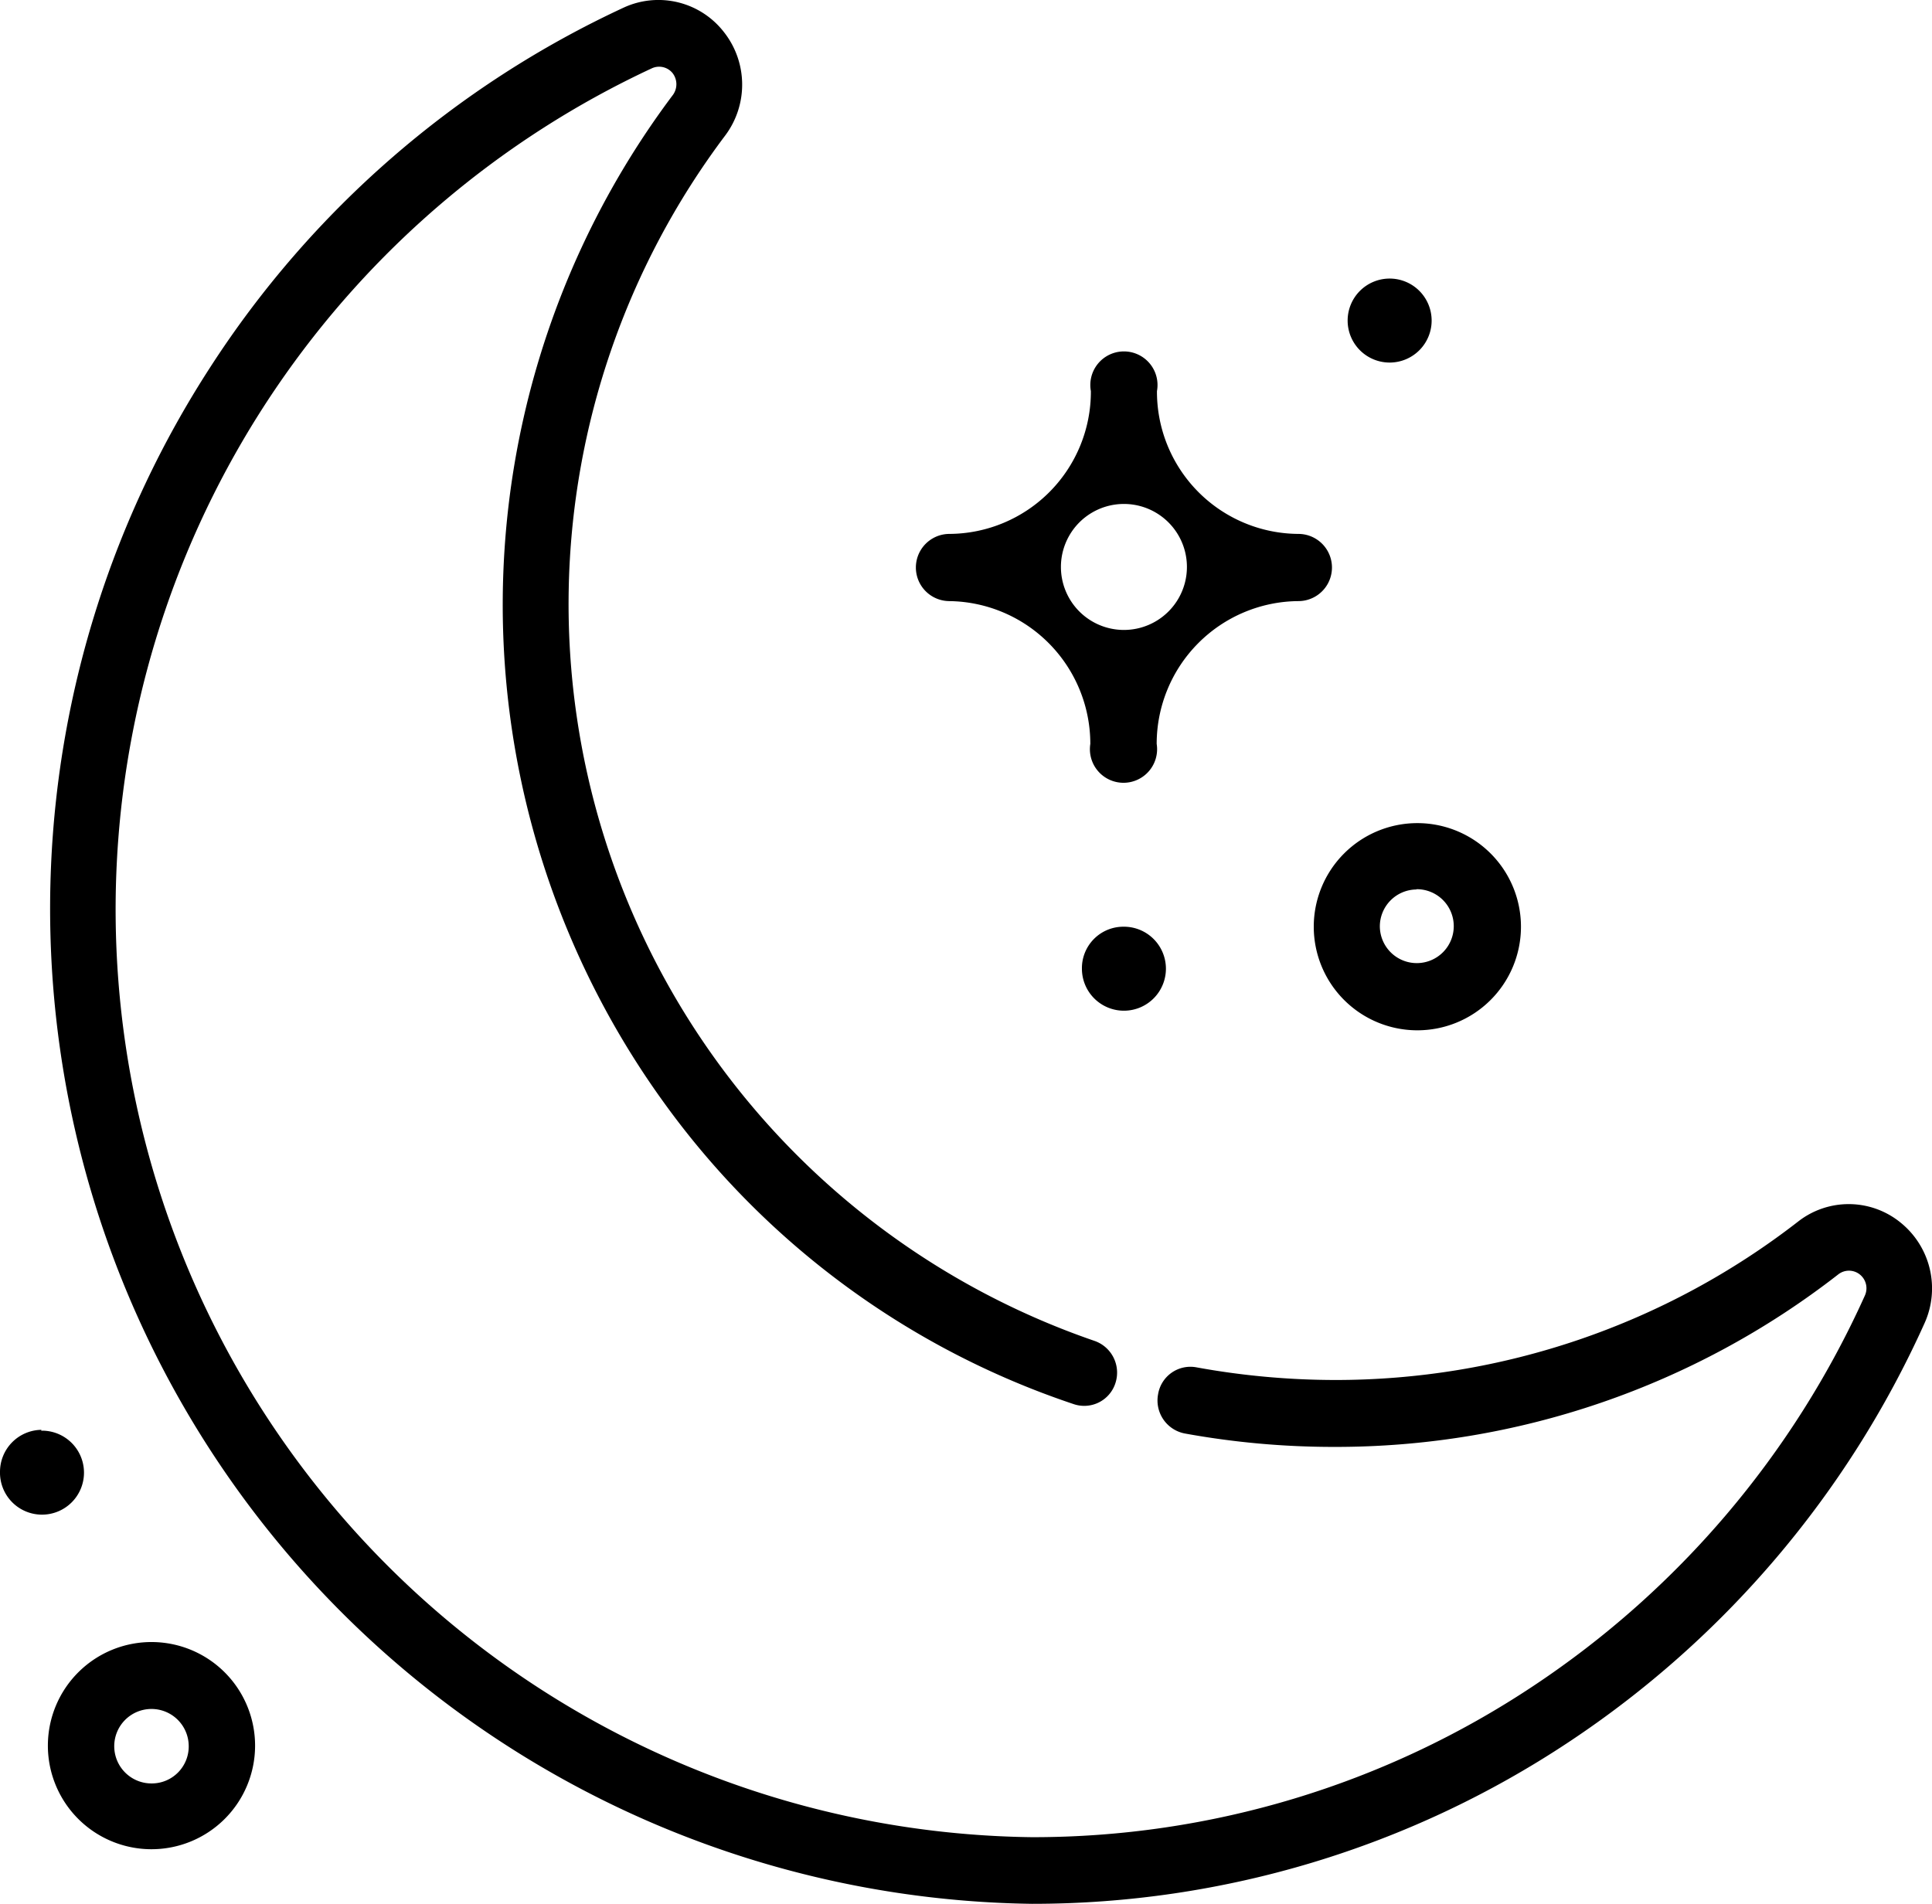
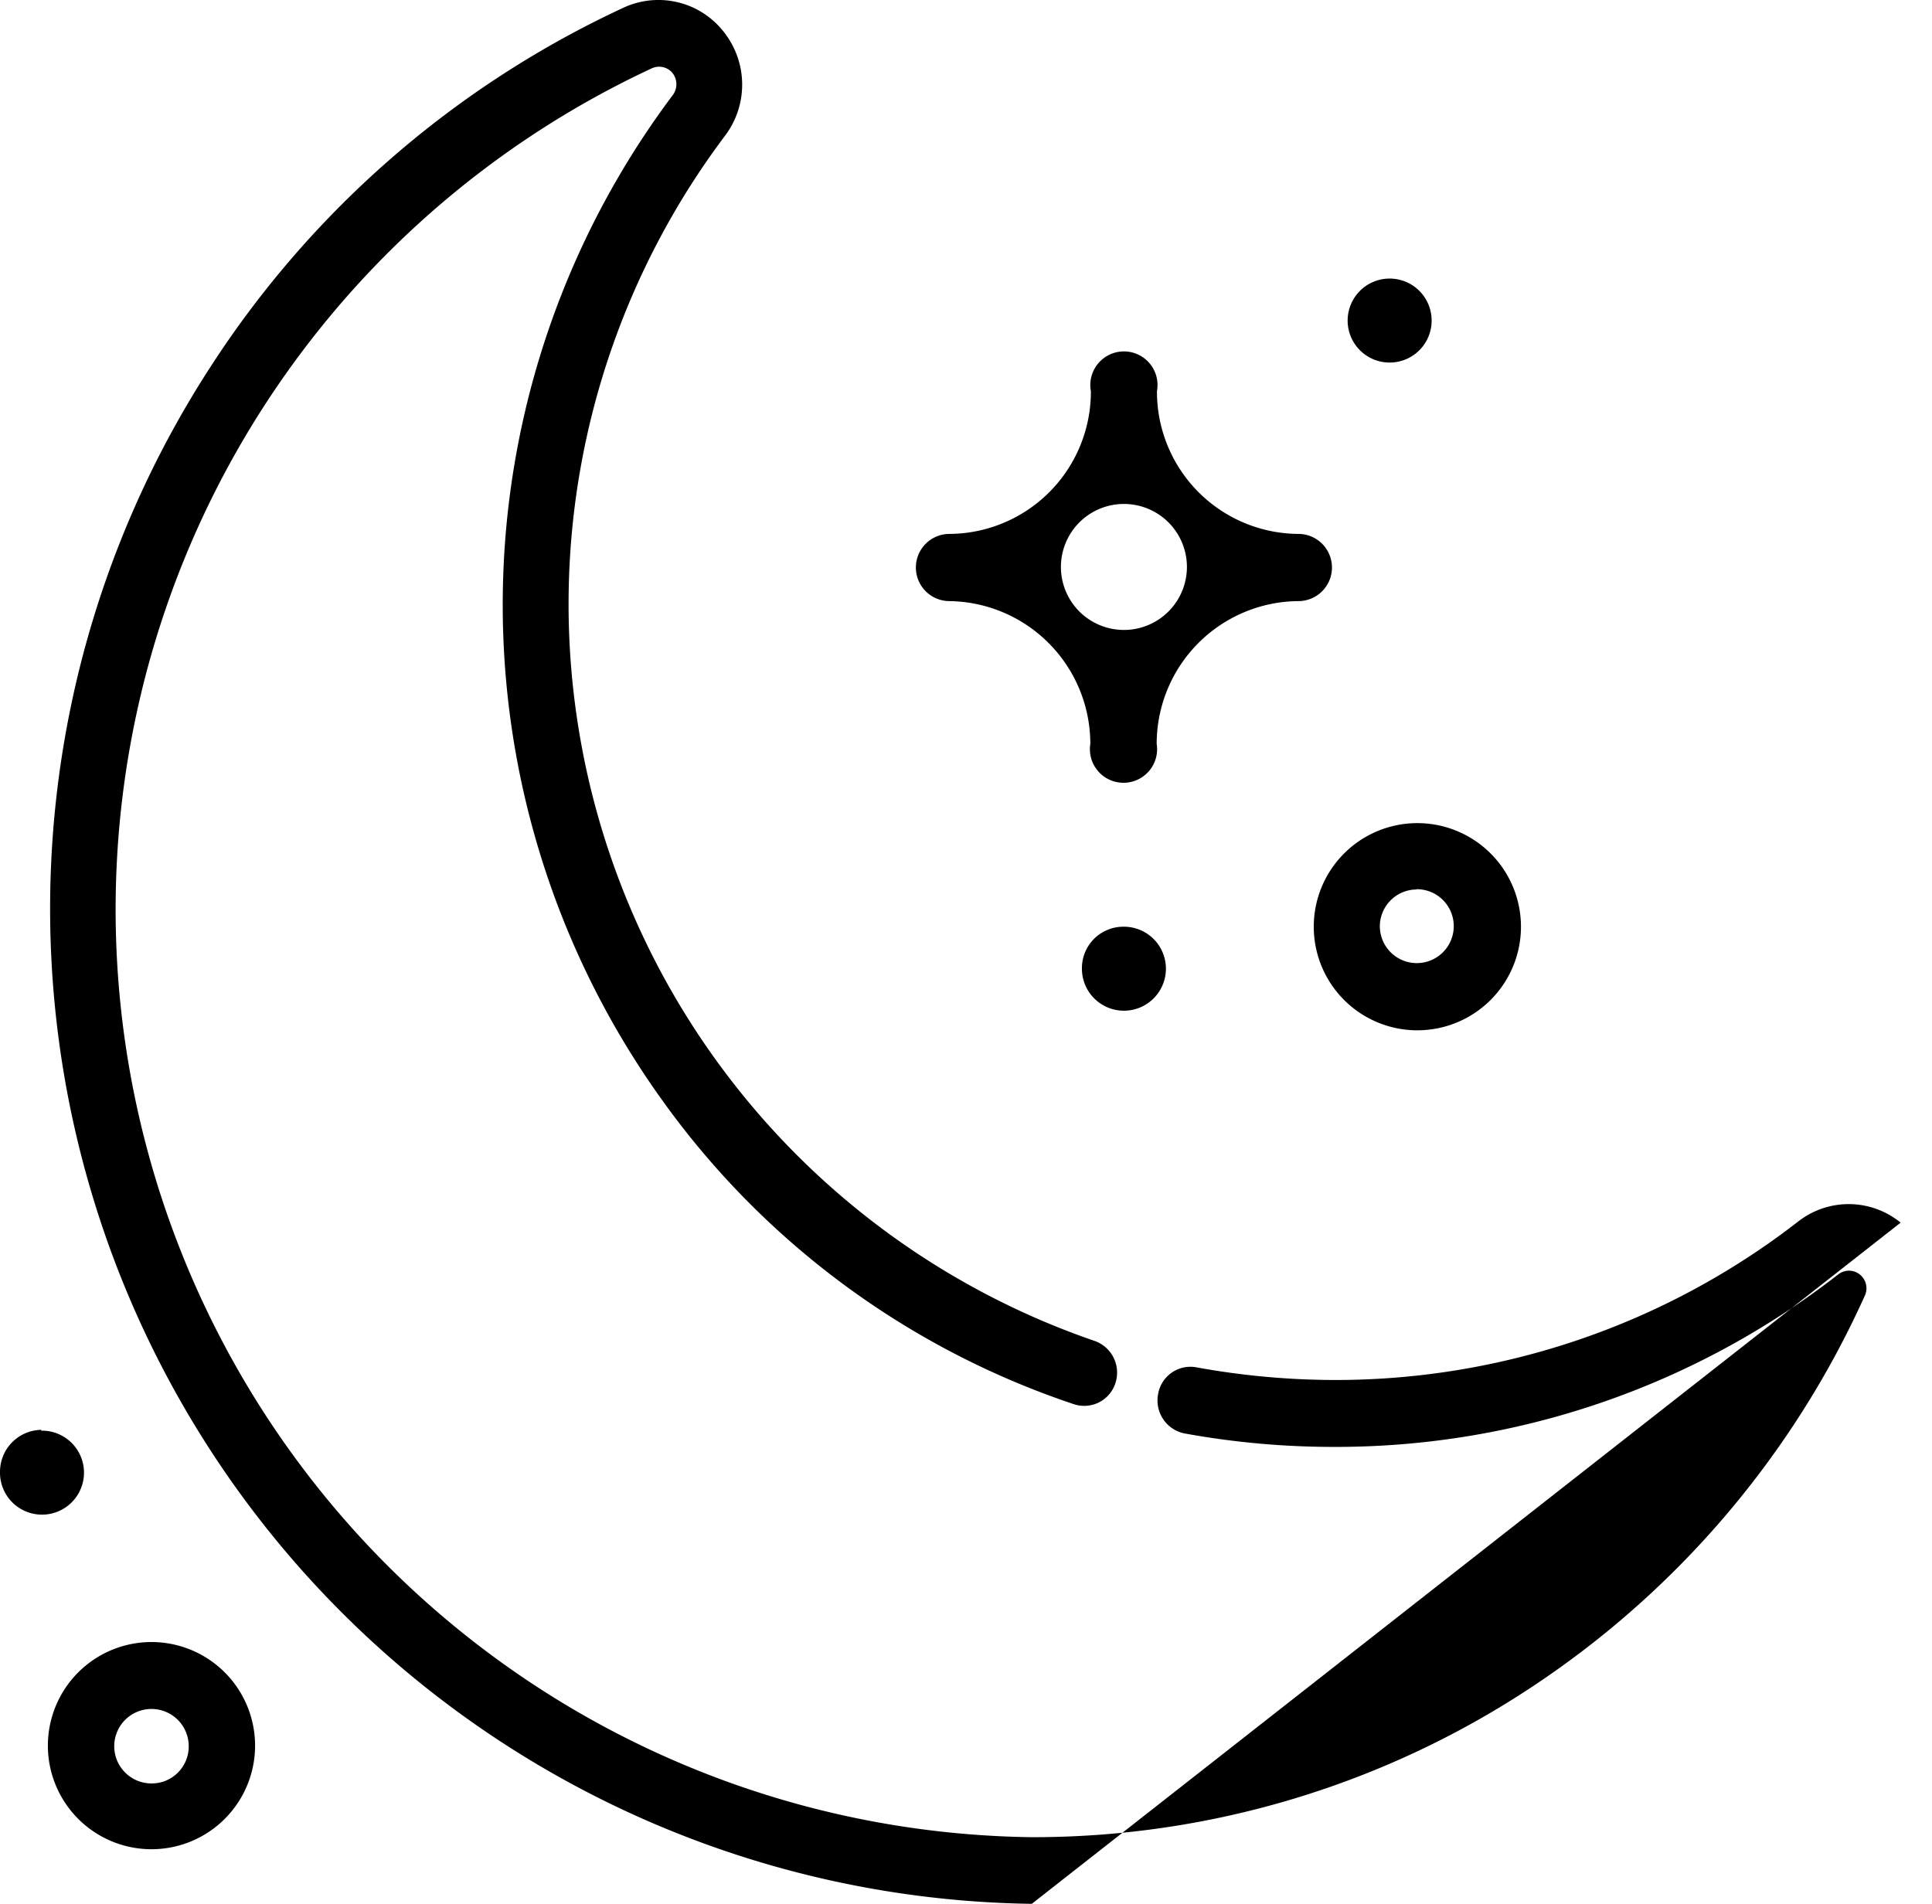
<svg xmlns="http://www.w3.org/2000/svg" width="69" height="68">
  <defs>
    <style>.cls-1 { fill-rule: evenodd; }</style>
  </defs>
-   <path d="M67.88 43.67a2.93 2.93 0 0 0-3.66-.04 26.93 26.93 0 0 1-16.58 5.66 27.76 27.76 0 0 1-4.9-.45 1.17 1.17 0 0 0-1.38.96 1.2 1.2 0 0 0 .95 1.4 29.68 29.68 0 0 0 5.34.48 29.2 29.2 0 0 0 18-6.16.62.62 0 0 1 .77 0 .63.63 0 0 1 .18.76 33 33 0 0 1-11.84 13.94 32.26 32.26 0 0 1-17.9 5.4A33.14 33.14 0 0 1 23.28 2.44a.62.62 0 0 1 .74.17.65.65 0 0 1 .02.77 30.33 30.33 0 0 0-.33 36 29.62 29.62 0 0 0 14.63 10.77 1.17 1.17 0 0 0 1.5-.76 1.2 1.2 0 0 0-.76-1.5A27.83 27.83 0 0 1 25.9 4.84a3.03 3.03 0 0 0-.05-3.7A2.96 2.96 0 0 0 22.3.26 35.2 35.2 0 0 0 7.5 13.13 35.55 35.55 0 0 0 36.85 68a34.62 34.62 0 0 0 19.18-5.78 35.35 35.35 0 0 0 12.7-14.95 3.02 3.02 0 0 0-.85-3.6zm-34-22.2a5.1 5.1 0 0 1 5.06 5.1 1.2 1.2 0 1 0 2.37 0 5.1 5.1 0 0 1 5.06-5.1 1.2 1.2 0 0 0 0-2.4 5.08 5.08 0 0 1-5.05-5.1 1.2 1.2 0 1 0-2.36 0 5.08 5.08 0 0 1-5.05 5.1 1.2 1.2 0 0 0 0 2.4zM40.14 18a2.25 2.25 0 0 1 0 4.5 2.25 2.25 0 0 1 0-4.5zm10.46 18.8a3.7 3.7 0 1 0-3.68-3.7 3.7 3.7 0 0 0 3.67 3.7zm0-5.04a1.32 1.32 0 1 1-1.32 1.33 1.32 1.32 0 0 1 1.3-1.32zM5.44 58.65a3.7 3.7 0 1 0 3.67 3.72 3.7 3.7 0 0 0-3.67-3.72zm0 5.05a1.33 1.33 0 1 1 1.3-1.33 1.32 1.32 0 0 1-1.3 1.33zm34.68-30.6a1.5 1.5 0 1 1-1.48 1.5 1.48 1.48 0 0 1 1.48-1.5zm-38.65 18A1.5 1.5 0 1 1 0 52.57a1.5 1.5 0 0 1 1.48-1.5zM49.6 9.95a1.5 1.5 0 1 1-1.47 1.5 1.5 1.5 0 0 1 1.48-1.5z" class="cls-1" />
+   <path d="M67.88 43.67a2.93 2.93 0 0 0-3.66-.04 26.93 26.93 0 0 1-16.58 5.66 27.76 27.76 0 0 1-4.9-.45 1.17 1.17 0 0 0-1.38.96 1.2 1.2 0 0 0 .95 1.4 29.68 29.68 0 0 0 5.34.48 29.2 29.2 0 0 0 18-6.16.62.62 0 0 1 .77 0 .63.63 0 0 1 .18.76 33 33 0 0 1-11.84 13.94 32.26 32.26 0 0 1-17.9 5.4A33.14 33.14 0 0 1 23.28 2.44a.62.62 0 0 1 .74.17.65.65 0 0 1 .02.77 30.33 30.33 0 0 0-.33 36 29.62 29.62 0 0 0 14.63 10.77 1.17 1.17 0 0 0 1.5-.76 1.2 1.2 0 0 0-.76-1.5A27.83 27.83 0 0 1 25.9 4.84a3.03 3.03 0 0 0-.05-3.7A2.96 2.96 0 0 0 22.3.26 35.2 35.2 0 0 0 7.5 13.13 35.55 35.55 0 0 0 36.85 68zm-34-22.2a5.1 5.1 0 0 1 5.06 5.1 1.2 1.2 0 1 0 2.37 0 5.1 5.1 0 0 1 5.06-5.1 1.2 1.2 0 0 0 0-2.4 5.08 5.08 0 0 1-5.05-5.1 1.2 1.2 0 1 0-2.36 0 5.08 5.08 0 0 1-5.05 5.1 1.2 1.2 0 0 0 0 2.4zM40.14 18a2.25 2.25 0 0 1 0 4.5 2.25 2.25 0 0 1 0-4.5zm10.46 18.8a3.7 3.7 0 1 0-3.68-3.7 3.7 3.7 0 0 0 3.67 3.7zm0-5.04a1.32 1.32 0 1 1-1.32 1.33 1.32 1.32 0 0 1 1.3-1.32zM5.44 58.65a3.7 3.7 0 1 0 3.67 3.72 3.7 3.7 0 0 0-3.67-3.72zm0 5.05a1.33 1.33 0 1 1 1.3-1.33 1.32 1.32 0 0 1-1.3 1.33zm34.68-30.6a1.5 1.5 0 1 1-1.48 1.5 1.48 1.48 0 0 1 1.48-1.5zm-38.65 18A1.5 1.5 0 1 1 0 52.57a1.5 1.5 0 0 1 1.48-1.5zM49.6 9.95a1.5 1.5 0 1 1-1.47 1.5 1.5 1.5 0 0 1 1.48-1.5z" class="cls-1" />
</svg>